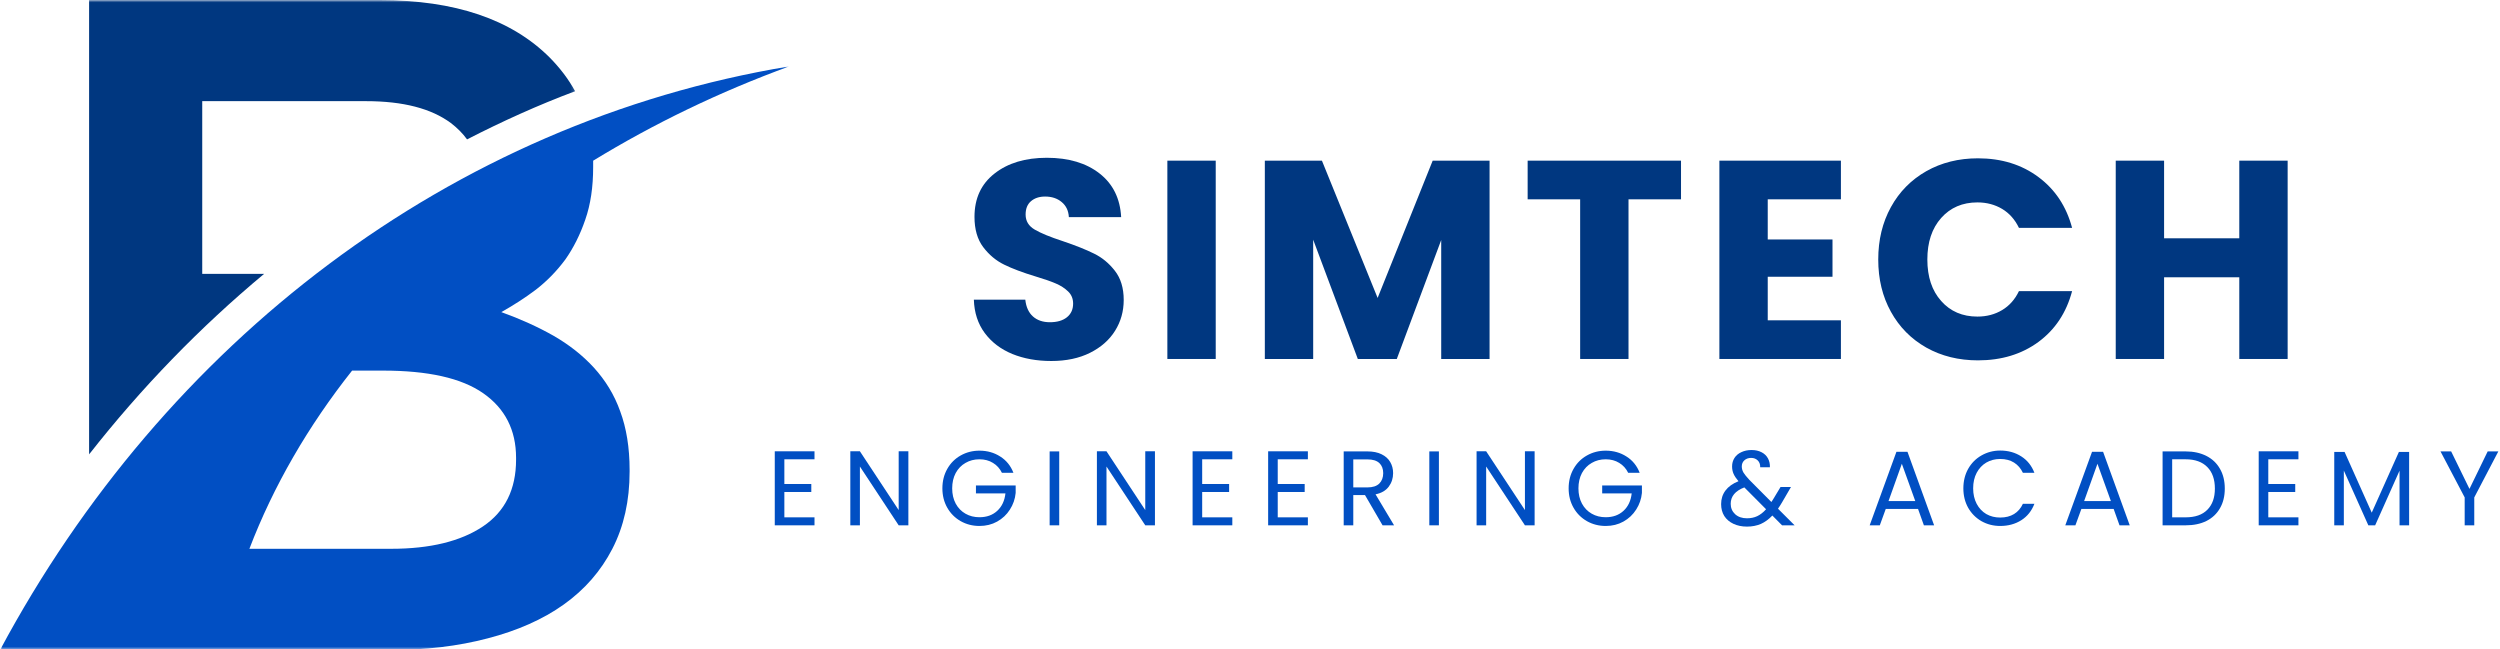
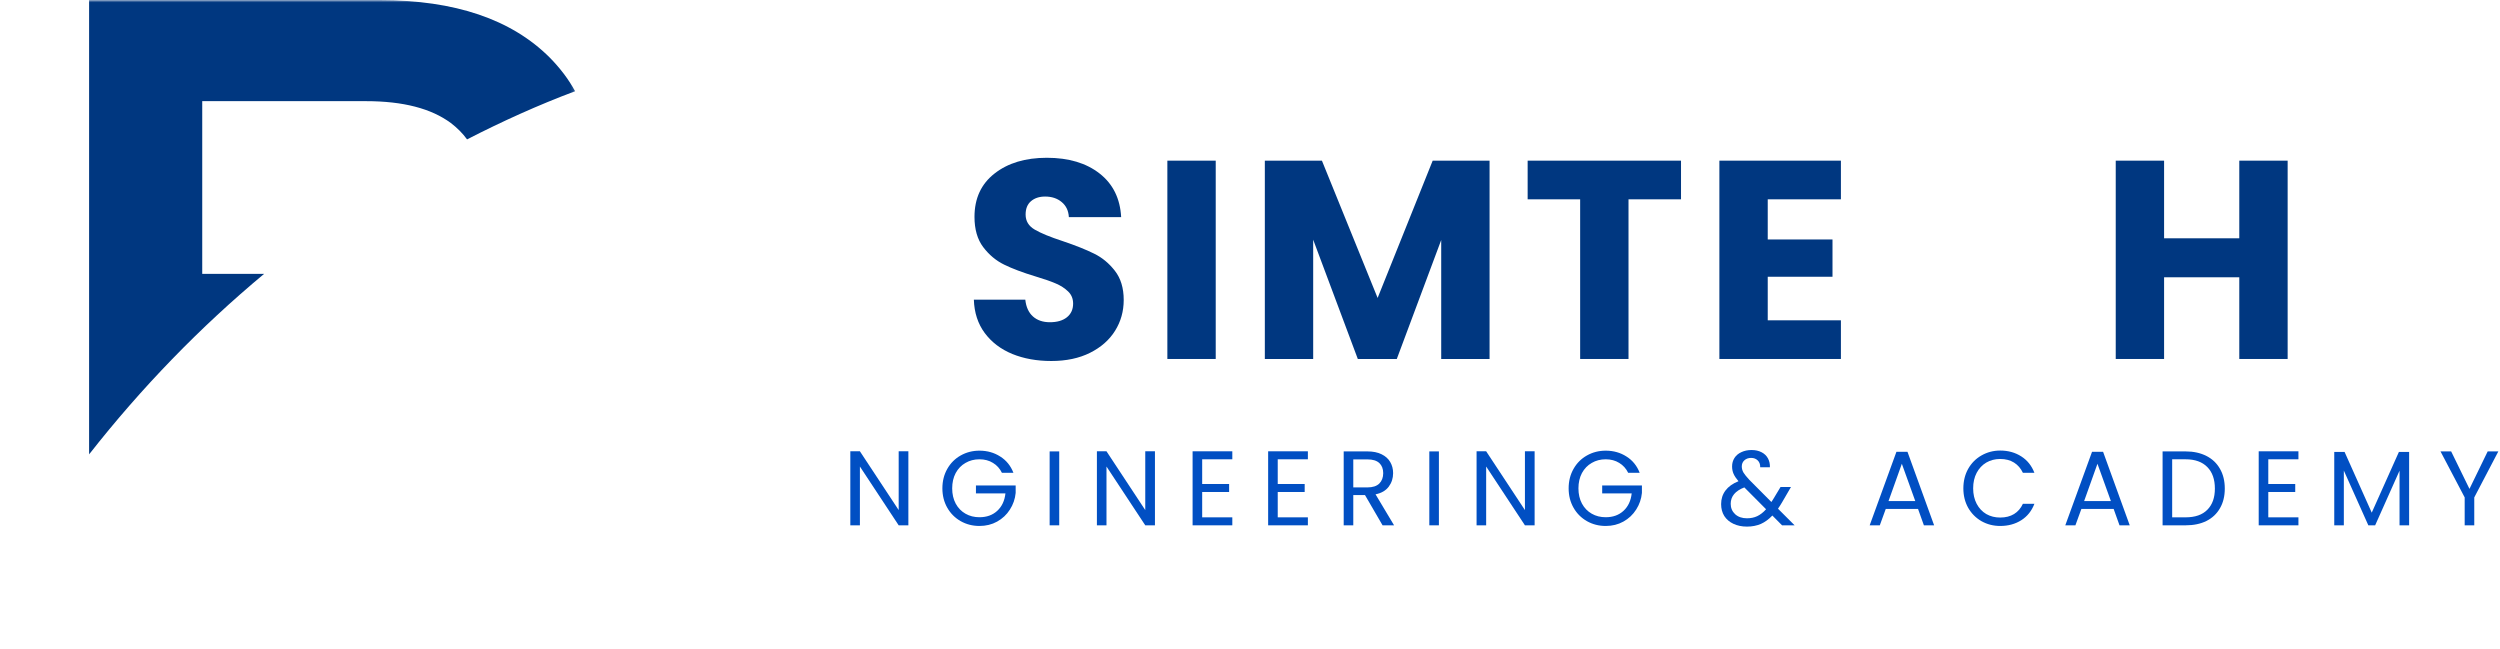
<svg xmlns="http://www.w3.org/2000/svg" width="489" height="127" viewBox="0 0 489 127" fill="none">
  <mask id="mask0_12_853" style="mask-type:luminance" maskUnits="userSpaceOnUse" x="16" y="0" width="97" height="90">
    <path d="M16.823 0H112.823V89.599H16.823V0Z" fill="white" />
  </mask>
  <g mask="url(#mask0_12_853)">
    <path fill-rule="evenodd" clip-rule="evenodd" d="M91.354 27.266C90.521 26.099 89.443 25.026 88.188 24.062C84.354 21.229 78.87 19.786 71.594 19.786H39.557V53.562H51.667C39.115 64.01 27.63 75.859 17.427 88.88V0.026H74.334C88.984 0.026 100.037 3.771 107.537 11.271C109.537 13.307 111.203 15.474 112.485 17.844C105.24 20.562 98.167 23.766 91.354 27.266Z" fill="#003780" />
  </g>
  <mask id="mask1_12_853" style="mask-type:luminance" maskUnits="userSpaceOnUse" x="0" y="12" width="154" height="115">
-     <path d="M0 12.266H154V127H0V12.266Z" fill="white" />
-   </mask>
+     </mask>
  <g mask="url(#mask1_12_853)">
    <path fill-rule="evenodd" clip-rule="evenodd" d="M116.021 31.432C116.021 31.729 116.021 32.062 116.021 32.344V32.677C116.021 36.583 115.521 39.989 114.484 42.953C113.484 45.896 112.151 48.526 110.573 50.766C108.906 53.01 107 54.974 104.797 56.677C102.594 58.344 100.297 59.786 98.057 61.047C101.76 62.38 105.167 63.917 108.24 65.656C111.276 67.396 113.943 69.49 116.151 71.896C118.391 74.359 120.151 77.177 121.318 80.474C122.521 83.713 123.151 87.547 123.151 91.917V92.25C123.151 97.953 122.021 102.99 119.776 107.344C117.536 111.693 114.37 115.323 110.26 118.25C106.188 121.156 101.188 123.359 95.406 124.859C89.594 126.396 83.188 127.156 76.188 127.156H0C32.203 67.01 87.984 23.989 154.406 12.974C140.76 17.953 127.87 24.193 116.021 31.432ZM76.5 107.344C84.151 107.344 90.109 105.88 94.463 102.969C98.797 100.062 100.943 95.693 100.943 89.917V89.547C100.943 84.099 98.776 79.896 94.537 76.932C90.26 73.932 83.688 72.49 74.906 72.49H68.87C60.297 83.307 53.484 95.047 48.781 107.344H76.5Z" fill="#014FC3" />
  </g>
  <path d="M205.631 70.611C202.798 70.611 200.256 70.153 198.006 69.236C195.756 68.309 193.954 66.939 192.61 65.132C191.277 63.33 190.569 61.153 190.485 58.611H200.548C200.699 60.044 201.199 61.143 202.048 61.903C202.892 62.653 203.996 63.028 205.36 63.028C206.761 63.028 207.866 62.71 208.673 62.07C209.491 61.419 209.902 60.523 209.902 59.382C209.902 58.424 209.574 57.632 208.923 57.007C208.282 56.382 207.491 55.872 206.548 55.465C205.6 55.049 204.267 54.585 202.548 54.07C200.032 53.309 197.985 52.538 196.402 51.757C194.819 50.981 193.454 49.84 192.319 48.34C191.178 46.83 190.61 44.856 190.61 42.424C190.61 38.815 191.912 35.986 194.527 33.945C197.136 31.893 200.548 30.861 204.756 30.861C209.032 30.861 212.475 31.893 215.09 33.945C217.699 35.986 219.1 38.83 219.298 42.465H209.069C208.996 41.215 208.532 40.236 207.673 39.528C206.824 38.809 205.741 38.445 204.423 38.445C203.282 38.445 202.36 38.752 201.652 39.361C200.954 39.96 200.61 40.83 200.61 41.965C200.61 43.231 201.199 44.21 202.381 44.903C203.558 45.601 205.402 46.356 207.902 47.174C210.412 48.023 212.449 48.835 214.006 49.611C215.574 50.377 216.928 51.497 218.069 52.965C219.22 54.44 219.798 56.34 219.798 58.674C219.798 60.882 219.235 62.893 218.11 64.695C216.985 66.502 215.35 67.939 213.215 69.007C211.074 70.08 208.548 70.611 205.631 70.611Z" fill="#003780" />
  <path d="M237.795 31.424V70.216H228.336V31.424H237.795Z" fill="#003780" />
  <path d="M291.359 31.424V70.216H281.901V46.945L273.213 70.216H265.588L256.859 46.882V70.216H247.401V31.424H258.568L269.463 58.278L280.234 31.424H291.359Z" fill="#003780" />
  <path d="M328.807 31.424V38.986H318.536V70.216H309.078V38.986H298.807V31.424H328.807Z" fill="#003780" />
  <path d="M345.769 38.986V46.84H358.436V54.132H345.769V62.653H360.082V70.216H336.311V31.424H360.082V38.986H345.769Z" fill="#003780" />
-   <path d="M367.385 50.757C367.385 46.924 368.208 43.507 369.864 40.507C371.515 37.507 373.823 35.169 376.781 33.486C379.75 31.809 383.12 30.966 386.885 30.966C391.495 30.966 395.437 32.19 398.719 34.632C401.995 37.065 404.187 40.377 405.302 44.57H394.906C394.125 42.945 393.031 41.71 391.614 40.861C390.198 40.018 388.583 39.591 386.781 39.591C383.864 39.591 381.5 40.606 379.698 42.632C377.89 44.663 376.989 47.372 376.989 50.757C376.989 54.148 377.89 56.856 379.698 58.882C381.5 60.913 383.864 61.924 386.781 61.924C388.583 61.924 390.198 61.502 391.614 60.653C393.031 59.809 394.125 58.57 394.906 56.945H405.302C404.187 61.153 401.995 64.466 398.719 66.882C395.437 69.288 391.495 70.486 386.885 70.486C383.12 70.486 379.75 69.653 376.781 67.986C373.823 66.309 371.515 63.976 369.864 60.986C368.208 58.002 367.385 54.591 367.385 50.757Z" fill="#003780" />
  <path d="M447.463 31.424V70.216H438.005V54.236H423.296V70.216H413.838V31.424H423.296V46.611H438.005V31.424H447.463Z" fill="#003780" />
-   <path d="M153.42 89.837V94.67H158.691V96.233H153.42V101.191H159.316V102.753H151.545V88.274H159.316V89.837H153.42Z" fill="#014FC3" />
  <path d="M177.677 102.753H175.782L168.198 91.253V102.753H166.323V88.274H168.198L175.782 99.774V88.274H177.677V102.753Z" fill="#014FC3" />
  <path d="M195.977 92.483C195.571 91.649 194.987 91.003 194.227 90.545C193.477 90.076 192.591 89.837 191.581 89.837C190.565 89.837 189.654 90.076 188.852 90.545C188.045 91.003 187.404 91.665 186.935 92.524C186.477 93.389 186.248 94.389 186.248 95.524C186.248 96.649 186.477 97.644 186.935 98.503C187.404 99.368 188.045 100.024 188.852 100.483C189.654 100.941 190.565 101.17 191.581 101.17C192.998 101.17 194.154 100.753 195.06 99.92C195.977 99.076 196.508 97.936 196.664 96.503H190.894V94.962H198.664V96.42C198.55 97.602 198.175 98.686 197.539 99.67C196.914 100.66 196.081 101.441 195.039 102.024C194.008 102.597 192.857 102.878 191.581 102.878C190.248 102.878 189.024 102.566 187.914 101.941C186.8 101.305 185.925 100.43 185.289 99.316C184.649 98.191 184.331 96.93 184.331 95.524C184.331 94.108 184.649 92.837 185.289 91.712C185.925 90.587 186.8 89.712 187.914 89.087C189.024 88.462 190.248 88.149 191.581 88.149C193.107 88.149 194.461 88.535 195.644 89.295C196.836 90.045 197.696 91.108 198.227 92.483H195.977Z" fill="#014FC3" />
  <path d="M207.185 88.295V102.753H205.31V88.295H207.185Z" fill="#014FC3" />
  <path d="M225.908 102.753H224.013L216.429 91.253V102.753H214.554V88.274H216.429L224.013 99.774V88.274H225.908V102.753Z" fill="#014FC3" />
  <path d="M235.146 89.837V94.67H240.416V96.233H235.146V101.191H241.041V102.753H233.271V88.274H241.041V89.837H235.146Z" fill="#014FC3" />
  <path d="M249.924 89.837V94.67H255.195V96.233H249.924V101.191H255.82V102.753H248.049V88.274H255.82V89.837H249.924Z" fill="#014FC3" />
  <path d="M270.431 102.753L266.993 96.837H264.702V102.753H262.827V88.295H267.472C268.566 88.295 269.493 88.482 270.243 88.857C271.004 89.232 271.566 89.743 271.931 90.378C272.306 91.019 272.493 91.743 272.493 92.545C272.493 93.545 272.207 94.43 271.639 95.191C271.066 95.956 270.207 96.456 269.056 96.691L272.681 102.753H270.431ZM264.702 95.337H267.472C268.499 95.337 269.269 95.087 269.785 94.587C270.295 94.076 270.556 93.394 270.556 92.545C270.556 91.701 270.295 91.04 269.785 90.566C269.285 90.097 268.514 89.857 267.472 89.857H264.702V95.337Z" fill="#014FC3" />
  <path d="M281.449 88.295V102.753H279.574V88.295H281.449Z" fill="#014FC3" />
  <path d="M300.172 102.753H298.276L290.693 91.253V102.753H288.818V88.274H290.693L298.276 99.774V88.274H300.172V102.753Z" fill="#014FC3" />
  <path d="M318.472 92.483C318.065 91.649 317.482 91.003 316.722 90.545C315.972 90.076 315.086 89.837 314.076 89.837C313.06 89.837 312.149 90.076 311.347 90.545C310.539 91.003 309.899 91.665 309.43 92.524C308.972 93.389 308.742 94.389 308.742 95.524C308.742 96.649 308.972 97.644 309.43 98.503C309.899 99.368 310.539 100.024 311.347 100.483C312.149 100.941 313.06 101.17 314.076 101.17C315.492 101.17 316.649 100.753 317.555 99.92C318.472 99.076 319.003 97.936 319.159 96.503H313.388V94.962H321.159V96.42C321.044 97.602 320.669 98.686 320.034 99.67C319.409 100.66 318.576 101.441 317.534 102.024C316.503 102.597 315.352 102.878 314.076 102.878C312.742 102.878 311.518 102.566 310.409 101.941C309.294 101.305 308.419 100.43 307.784 99.316C307.143 98.191 306.826 96.93 306.826 95.524C306.826 94.108 307.143 92.837 307.784 91.712C308.419 90.587 309.294 89.712 310.409 89.087C311.518 88.462 312.742 88.149 314.076 88.149C315.602 88.149 316.956 88.535 318.138 89.295C319.331 90.045 320.19 91.108 320.722 92.483H318.472Z" fill="#014FC3" />
  <path d="M348.568 102.753L346.672 100.837C345.974 101.576 345.224 102.123 344.422 102.483C343.614 102.826 342.713 103.003 341.713 103.003C340.713 103.003 339.828 102.821 339.068 102.462C338.302 102.102 337.703 101.597 337.276 100.941C336.859 100.274 336.651 99.498 336.651 98.608C336.651 97.597 336.932 96.707 337.505 95.941C338.073 95.18 338.922 94.576 340.047 94.128C339.599 93.602 339.281 93.123 339.088 92.691C338.89 92.248 338.797 91.764 338.797 91.233C338.797 90.623 338.948 90.076 339.255 89.587C339.573 89.087 340.026 88.707 340.609 88.441C341.193 88.165 341.859 88.024 342.609 88.024C343.359 88.024 344.01 88.17 344.568 88.462C345.12 88.743 345.536 89.144 345.818 89.67C346.094 90.186 346.219 90.764 346.193 91.399H344.297C344.307 90.832 344.151 90.389 343.818 90.066C343.484 89.733 343.052 89.566 342.526 89.566C341.984 89.566 341.536 89.727 341.193 90.045C340.859 90.352 340.693 90.748 340.693 91.233C340.693 91.649 340.802 92.055 341.026 92.441C341.26 92.816 341.64 93.29 342.172 93.858L346.484 98.191L346.859 97.608L348.276 95.253H350.318L348.609 98.191C348.37 98.608 348.094 99.045 347.776 99.503L351.026 102.753H348.568ZM341.713 101.378C342.448 101.378 343.114 101.243 343.713 100.962C344.323 100.67 344.901 100.222 345.443 99.608L341.193 95.337C339.411 96.019 338.526 97.087 338.526 98.545C338.526 99.368 338.818 100.045 339.401 100.587C339.995 101.118 340.765 101.378 341.713 101.378Z" fill="#014FC3" />
  <path d="M375.168 99.545H368.855L367.689 102.753H365.709L370.939 88.378H373.105L378.314 102.753H376.314L375.168 99.545ZM374.626 98.003L372.001 90.712L369.397 98.003H374.626Z" fill="#014FC3" />
  <path d="M384.033 95.524C384.033 94.107 384.345 92.837 384.97 91.712C385.606 90.587 386.475 89.712 387.574 89.087C388.684 88.451 389.908 88.128 391.241 88.128C392.809 88.128 394.184 88.514 395.366 89.274C396.543 90.024 397.397 91.097 397.929 92.482H395.679C395.272 91.623 394.699 90.956 393.949 90.482C393.199 90.014 392.293 89.774 391.241 89.774C390.225 89.774 389.314 90.014 388.512 90.482C387.72 90.956 387.095 91.623 386.637 92.482C386.179 93.347 385.949 94.357 385.949 95.524C385.949 96.665 386.179 97.67 386.637 98.545C387.095 99.409 387.72 100.076 388.512 100.545C389.314 101.003 390.225 101.232 391.241 101.232C392.293 101.232 393.199 101.003 393.949 100.545C394.699 100.087 395.272 99.42 395.679 98.545H397.929C397.397 99.936 396.543 101.003 395.366 101.753C394.184 102.503 392.809 102.878 391.241 102.878C389.908 102.878 388.684 102.566 387.574 101.941C386.475 101.305 385.606 100.43 384.97 99.316C384.345 98.191 384.033 96.93 384.033 95.524Z" fill="#014FC3" />
  <path d="M413.429 99.545H407.117L405.95 102.753H403.971L409.2 88.378H411.367L416.575 102.753H414.575L413.429 99.545ZM412.887 98.003L410.262 90.712L407.658 98.003H412.887Z" fill="#014FC3" />
  <path d="M427.502 88.295C429.07 88.295 430.43 88.597 431.586 89.191C432.737 89.774 433.617 90.618 434.232 91.712C434.857 92.795 435.169 94.081 435.169 95.566C435.169 97.04 434.857 98.316 434.232 99.399C433.617 100.482 432.737 101.316 431.586 101.899C430.43 102.472 429.07 102.753 427.502 102.753H423.002V88.295H427.502ZM427.502 101.191C429.362 101.191 430.778 100.701 431.752 99.712C432.737 98.727 433.232 97.347 433.232 95.566C433.232 93.764 432.737 92.357 431.752 91.357C430.763 90.347 429.346 89.837 427.502 89.837H424.877V101.191H427.502Z" fill="#014FC3" />
  <path d="M443.677 89.837V94.67H448.948V96.233H443.677V101.191H449.573V102.753H441.802V88.274H449.573V89.837H443.677Z" fill="#014FC3" />
  <path d="M471.225 88.399V102.753H469.35V92.066L464.58 102.753H463.246L458.455 92.045V102.753H456.58V88.399H458.6L463.913 100.274L469.225 88.399H471.225Z" fill="#014FC3" />
  <path d="M488.675 88.295L483.966 97.295V102.753H482.091V97.295L477.362 88.295H479.446L483.029 95.628L486.591 88.295H488.675Z" fill="#014FC3" />
</svg>